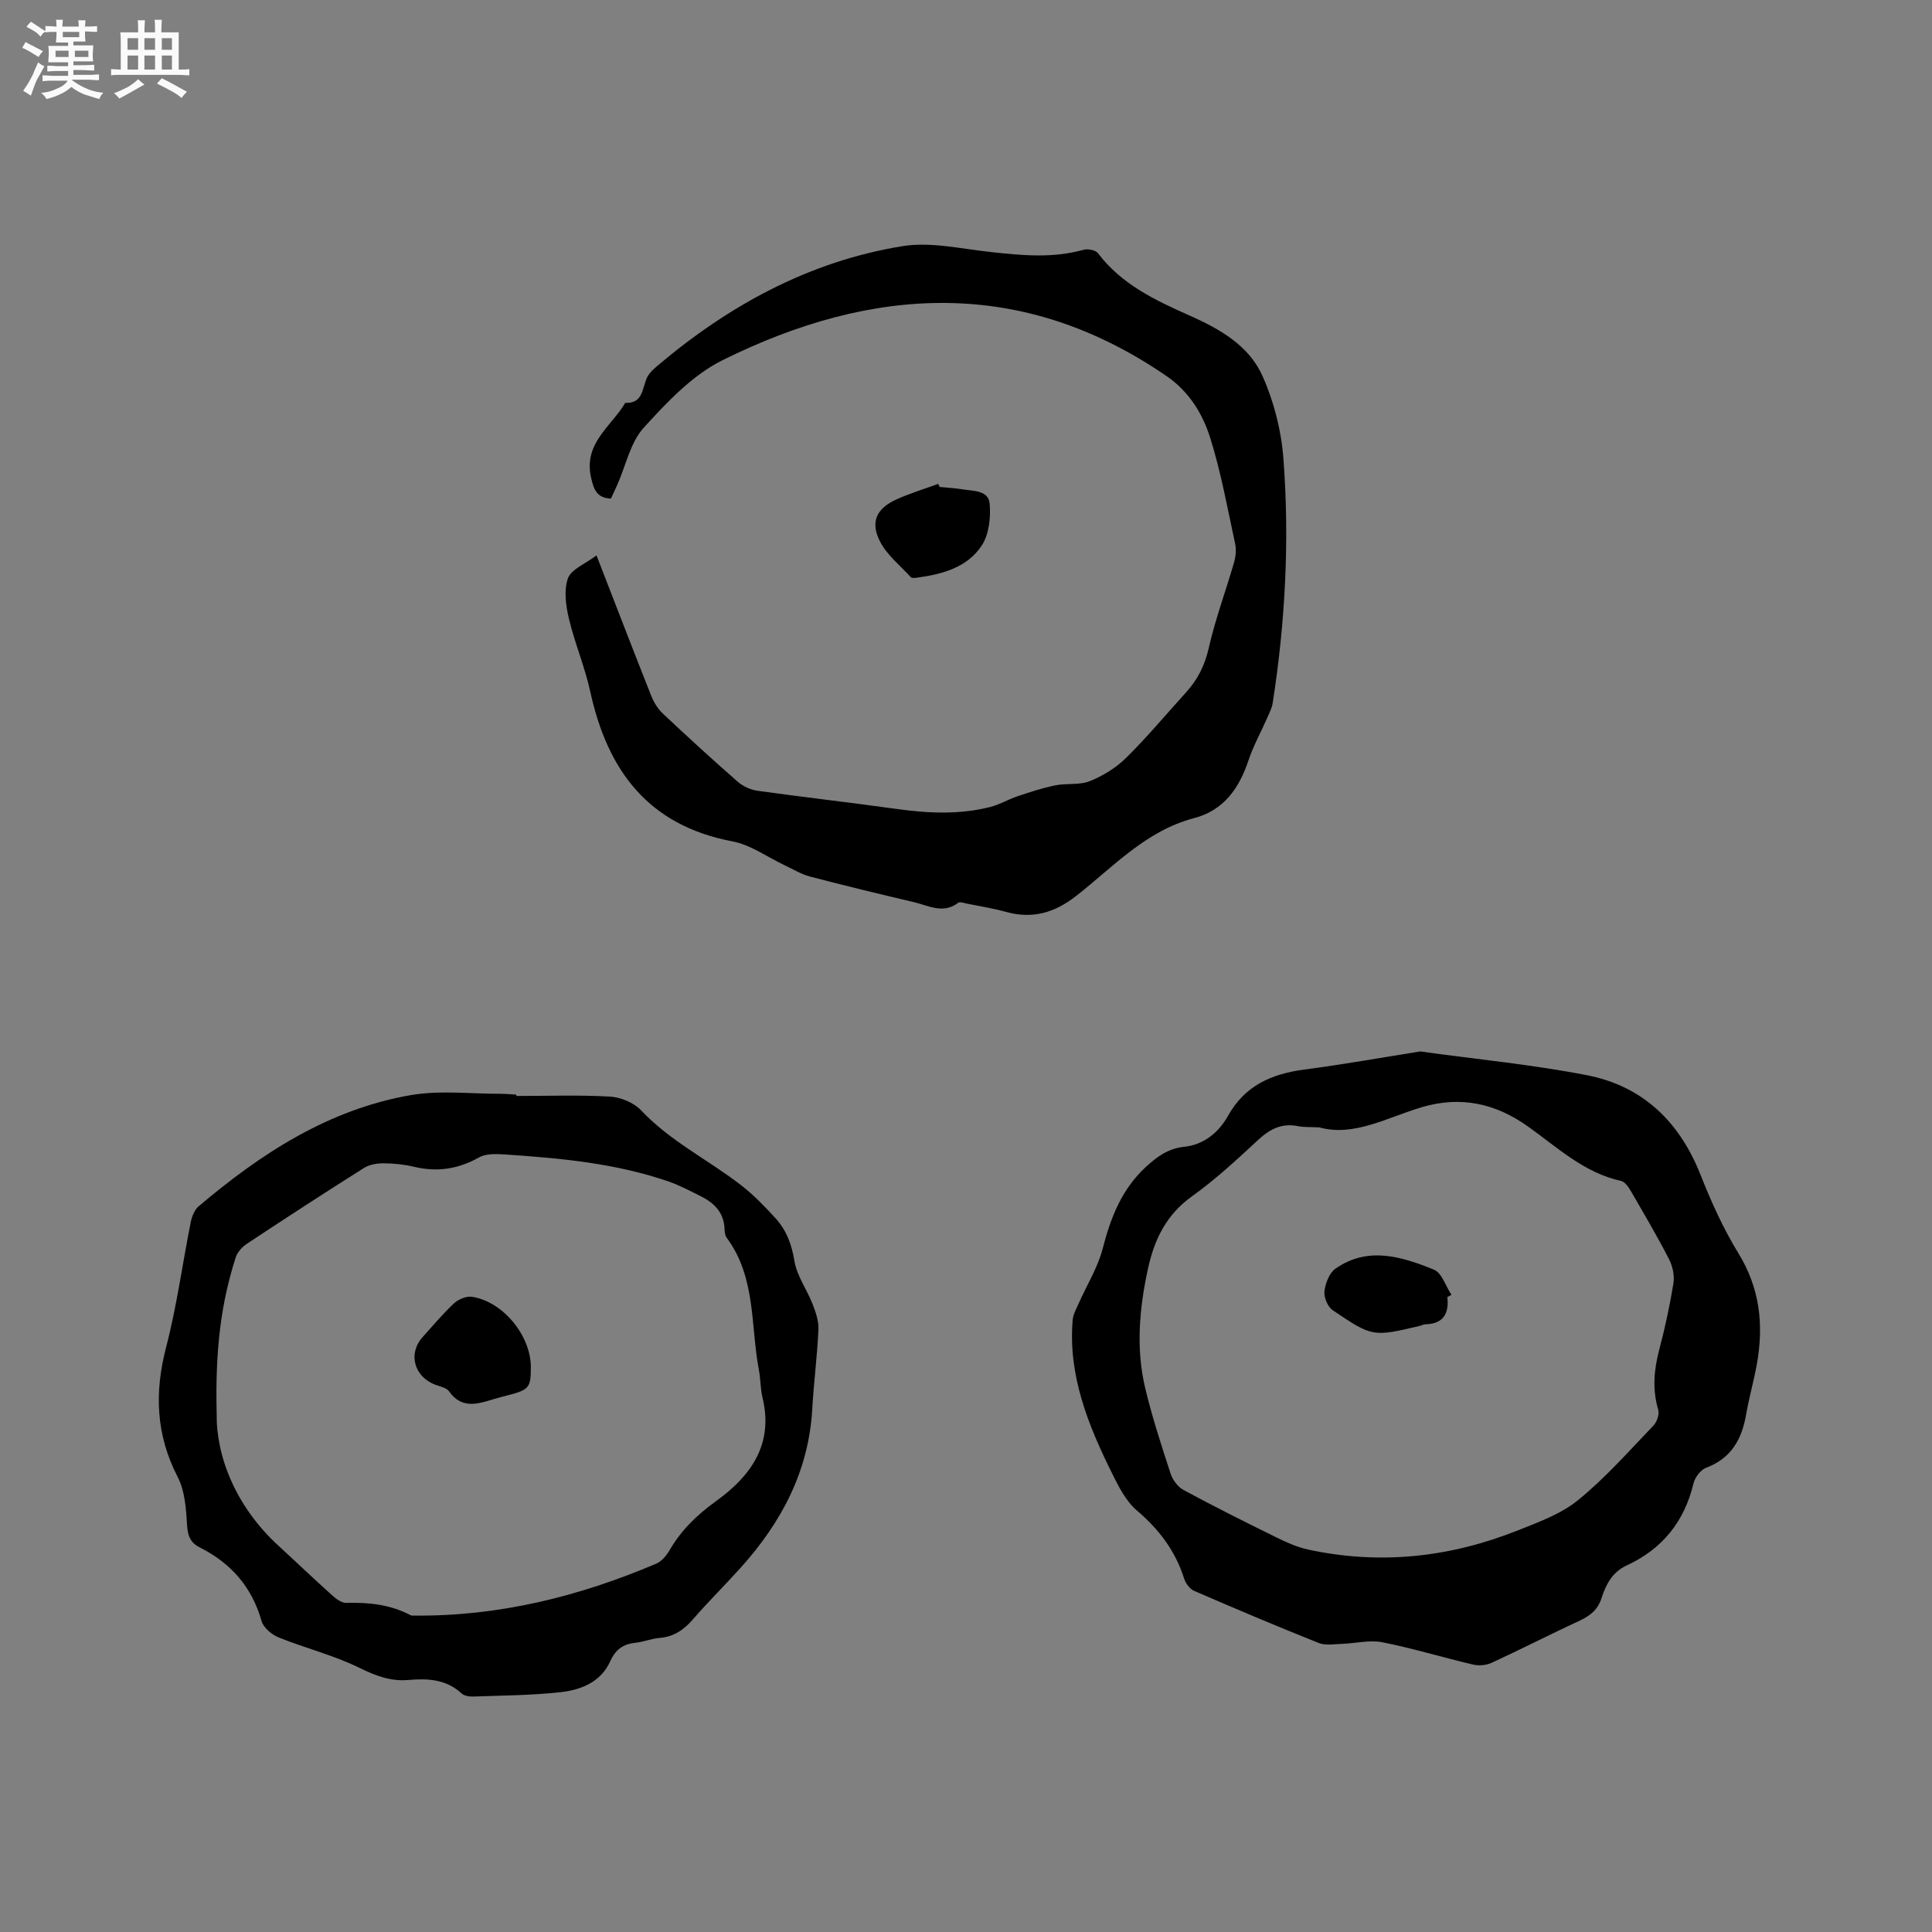
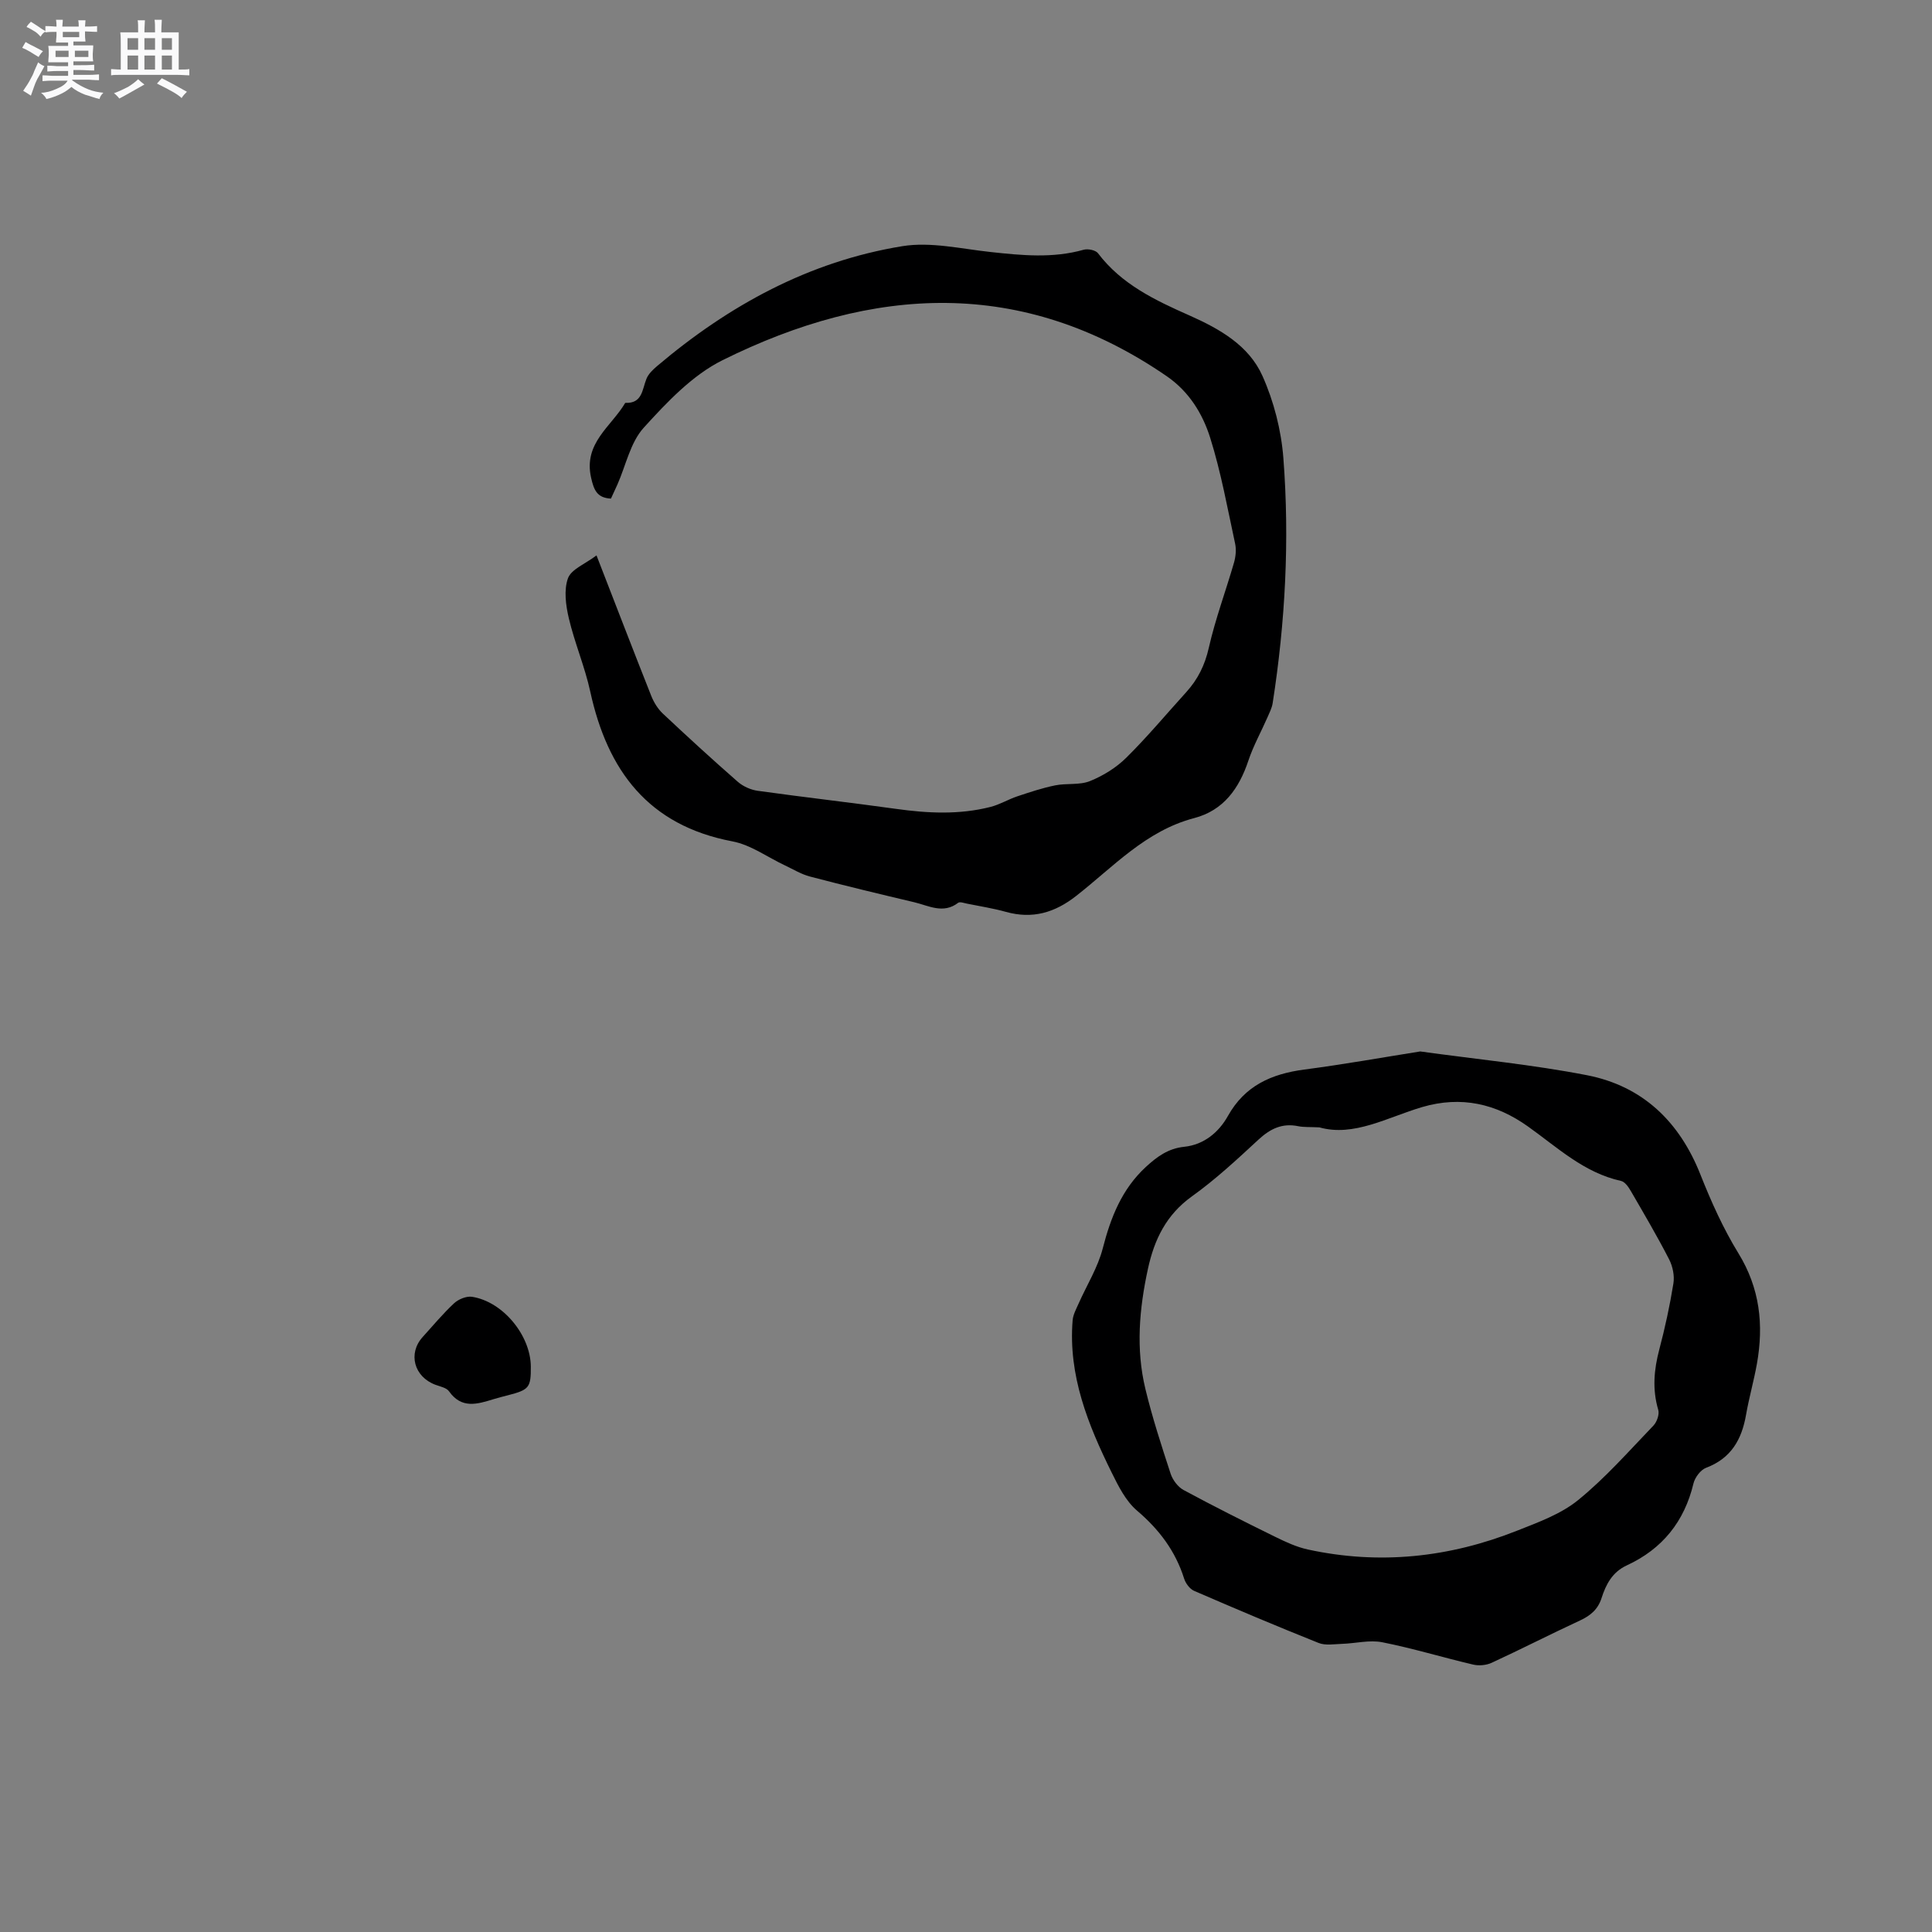
<svg xmlns="http://www.w3.org/2000/svg" enable-background="new 0 0 400 400" viewBox="0 0 400 400">
  <rect x="0" y="0" width="400" height="400" fill="#808080" stroke="none" />
  <path d="m6.8 9.5c.6.3 1.3.7 2.1 1.1-.4.4-.7.8-.9 1.2-.7-.4-1.3-.8-1.8-1.1s-1.1-.6-1.6-.8c.2-.4.5-.8.7-1.2.4.2.8.5 1.5.8zm.9 6.9c-.3.6-.5 1.1-.7 1.7s-.4 1.1-.6 1.7c-.6-.4-1.1-.7-1.6-1 .7-1 1.2-1.8 1.5-2.4.3-.5.6-1.1.8-1.7.3-.6.5-1.2.8-1.8.3.3.8.6 1.3.8-.7 1.3-1.2 2.2-1.5 2.7zm.1-11c.4.3 1 .7 1.7 1.1-.5.2-.8.6-1.1 1.1-.5-.6-1-1-1.4-1.2s-.9-.6-1.5-.8c.2-.4.5-.7.9-1.1.5.3.9.6 1.4.9zm10.5 13.1c1 .4 2 .6 3.1.7-.4.4-.7.8-.8 1.3-.9-.2-1.9-.6-3-.9-1-.4-2-.9-2.8-1.6-.5.4-1.1.9-1.9 1.3s-1.9.9-3.3 1.2c-.1-.3-.5-.8-1.1-1.3 1 0 2.1-.3 3.2-.8 1.2-.5 1.9-1 2.3-1.7h-3.2c-.4 0-1 0-2 .1v-1.2c1 0 1.7.1 2 .1h3.3v-1h-2.3c-.2 0-.9 0-2 .1v-1.2c1.2 0 1.9.1 2 .1h2.3v-.8h-4.1c0-.7.1-1.2.1-1.6 0-.5 0-1.1-.1-1.8h4.1v-.7h-2.5c0-.6.1-1.1.1-1.6v-.6h-.5c-.4 0-1 0-1.8.1v-1.3c1.2 0 1.9.1 2.1.1h.2c0-.3 0-.8-.1-1.4h1.4c0 .6-.1 1-.1 1.4h3.4c0-.4 0-.8-.1-1.3h1.5c0 .4-.1.9-.1 1.3.7 0 1.5 0 2.5-.1v1.2c-1 0-1.8-.1-2.5-.1v.6c0 .3 0 .8.1 1.5h-2.5v.8h4.1c0 .7-.1 1.3-.1 1.8s0 1 .1 1.5h-4.1v.8h1.4c.8 0 1.8 0 2.9-.1v1.2c-1 0-1.9-.1-2.8-.1h-1.5v1h3.2c.3 0 1 0 2.1-.1v1.2c-1.1 0-1.8-.1-2.1-.1h-3.4l-.1.1c1.4 1 2.4 1.5 3.4 1.9zm-4.1-6.7v-1.3h-2.7v1.3zm2.2-4.1v-1.1h-3.4v1.1zm1.9 4.1v-1.3h-2.8v1.3z" fill="#fafafb" />
  <path d="m37 6.7v2.3 5.4c1 0 1.8 0 2.2-.1v1.3c-.6 0-1.5-.1-2.5-.1h-11.9c-.7 0-1.3 0-1.8.1v-1.3c.5 0 1.1.1 2 .1v-5.2c0-1 0-1.8-.1-2.5h3.7c0-1.3 0-2.1-.1-2.5h1.5c0 .4-.1 1.3-.1 2.5h2.2c0-1.2 0-2.1-.1-2.6h1.5c0 .4-.1 1.3-.1 2.6zm-12.3 13.7c-.3-.4-.7-.8-1.1-1.1 1.1-.4 2.1-.9 2.9-1.3.8-.5 1.5-1 2.1-1.6.4.4.9.8 1.3 1.1-2.5 1.4-4.2 2.4-5.2 2.9zm3.9-10.1v-2.4h-2.2v2.4zm0 4.1v-2.9h-2.2v2.9zm3.5-4.1v-2.4h-2.2v2.4zm0 4.1v-2.9h-2.2v2.9zm.4 2.9 1-1.1c.6.3 1.4.7 2.5 1.3s2 1.1 2.7 1.5c-.4.4-.8.8-1.1 1.3-.8-.8-2.5-1.7-5.1-3zm3.1-7v-2.4h-2.1v2.4zm0 4.1v-2.9h-2.1v2.9z" fill="#fafafb" />
  <g fill="#000001">
    <path d="m294.04 217.69c11.93 1.65 23.33 2.74 34.52 4.92 11.53 2.25 19.17 9.61 23.51 20.61 2.21 5.58 4.71 11.14 7.84 16.24 4.46 7.25 5.28 14.83 3.84 22.9-.63 3.54-1.63 7.01-2.25 10.56-.89 5.12-3.1 9.02-8.27 10.97-1.14.43-2.31 1.99-2.61 3.23-1.89 7.92-6.46 13.58-13.8 16.97-3 1.38-4.33 3.94-5.24 6.79-.75 2.32-2.26 3.6-4.41 4.6-6.14 2.85-12.18 5.94-18.33 8.78-1.12.52-2.65.66-3.86.37-6.28-1.47-12.47-3.37-18.8-4.62-2.64-.52-5.52.24-8.29.33-1.64.05-3.47.39-4.9-.19-8.65-3.45-17.22-7.08-25.76-10.78-.9-.39-1.76-1.55-2.07-2.54-1.81-5.73-5.18-10.18-9.76-14.08-2.31-1.97-3.84-5.03-5.23-7.85-4.91-9.94-9.03-20.13-8.09-31.57.1-1.17.74-2.32 1.23-3.43 1.69-3.82 3.99-7.47 5.01-11.46 1.65-6.41 3.95-12.25 8.91-16.83 2.3-2.12 4.63-3.84 7.95-4.18 4.07-.42 7.16-3 9.04-6.37 3.53-6.32 9.04-8.72 15.81-9.62 8.18-1.07 16.28-2.52 24.01-3.75zm-20.88 15.72c-2.04-.1-3.23-.01-4.36-.24-3.33-.69-5.8.52-8.24 2.77-4.43 4.1-8.89 8.25-13.78 11.75-5.32 3.81-7.79 8.93-9.11 15-1.8 8.27-2.53 16.59-.53 24.87 1.43 5.93 3.33 11.76 5.23 17.57.43 1.3 1.51 2.74 2.69 3.37 6.24 3.37 12.58 6.55 18.95 9.68 2.16 1.06 4.41 2.11 6.74 2.62 14.82 3.23 29.3 1.68 43.32-3.88 4.39-1.74 9.08-3.43 12.66-6.34 5.65-4.59 10.52-10.15 15.59-15.42.72-.75 1.28-2.34 1-3.27-1.25-4.24-.89-8.3.22-12.5 1.19-4.5 2.18-9.07 2.92-13.66.26-1.59-.14-3.53-.88-4.98-2.46-4.79-5.2-9.44-7.9-14.1-.49-.85-1.24-1.97-2.06-2.15-7.68-1.69-13.18-6.95-19.29-11.29-6.6-4.69-13.76-6.38-21.9-4-7.2 2.13-14.13 6.21-21.27 4.2z" />
    <path d="m123.5 114.99c4.03 10.37 7.63 19.75 11.34 29.1.53 1.32 1.35 2.66 2.37 3.63 5.1 4.79 10.26 9.52 15.53 14.13 1.11.97 2.7 1.68 4.16 1.88 9.53 1.33 19.1 2.41 28.63 3.74 6.56.92 13.09 1.24 19.56-.41 1.91-.49 3.66-1.56 5.54-2.19 2.58-.86 5.18-1.73 7.84-2.27 2.37-.48 5.04-.01 7.21-.89 2.72-1.1 5.42-2.77 7.5-4.83 4.36-4.31 8.3-9.04 12.43-13.59 2.39-2.64 3.85-5.58 4.66-9.17 1.35-5.96 3.51-11.73 5.21-17.61.36-1.24.51-2.7.24-3.95-1.59-7.35-2.92-14.79-5.17-21.94-1.57-4.98-4.37-9.54-8.96-12.71-29.96-20.62-60.91-18.76-91.99-3.34-6.25 3.1-11.52 8.7-16.32 13.98-2.77 3.05-3.69 7.77-5.44 11.74-.43.96-.88 1.91-1.35 2.94-2.87-.15-3.53-1.73-4.12-4.37-1.59-7.15 4.21-10.56 7.08-15.45 3.57.16 3.49-2.77 4.4-5 .41-1.02 1.35-1.9 2.22-2.64 14.82-12.55 31.47-21.66 50.74-24.8 5.89-.96 12.22.56 18.32 1.21 6.45.7 12.83 1.33 19.22-.47.88-.25 2.48.07 2.97.71 4.88 6.46 11.89 9.77 18.96 12.9 6.26 2.78 12.27 6.2 15.09 12.49 2.37 5.29 3.9 11.27 4.34 17.06 1.3 16.95.4 33.9-2.22 50.72-.16 1.01-.66 1.97-1.07 2.92-1.31 2.99-2.92 5.87-3.95 8.95-1.92 5.78-5.15 10.33-11.23 11.92-10.01 2.62-16.74 10.1-24.44 16.12-4.43 3.47-9.03 4.82-14.51 3.3-2.64-.74-5.38-1.16-8.08-1.71-.62-.12-1.48-.45-1.84-.17-3.09 2.36-6.09.59-9.08-.12-7.21-1.7-14.42-3.44-21.59-5.32-1.8-.47-3.45-1.49-5.15-2.29-3.63-1.7-7.09-4.27-10.9-4.99-17.43-3.3-25.87-14.65-29.44-31-1.12-5.14-3.23-10.06-4.44-15.19-.63-2.68-1.06-5.87-.17-8.31.7-1.86 3.58-2.95 5.9-4.71z" />
-     <path d="m106.91 226.91c6.46 0 12.94-.24 19.38.13 2.22.13 4.94 1.25 6.44 2.84 6.05 6.44 13.97 10.26 20.8 15.58 2.57 2 4.87 4.39 7.07 6.81 2.24 2.46 3.32 5.4 3.88 8.82.5 3.07 2.57 5.86 3.74 8.86.65 1.68 1.31 3.54 1.23 5.29-.25 5.5-.97 10.98-1.28 16.48-.73 12.84-6.36 23.44-14.76 32.79-3.26 3.63-6.74 7.06-9.93 10.74-1.9 2.2-3.99 3.63-6.95 3.87-1.67.13-3.3.83-4.98 1-2.55.26-4.12 1.41-5.2 3.81-1.95 4.34-6.06 5.95-10.32 6.42-5.98.66-12.04.68-18.07.9-.8.03-1.85-.14-2.39-.64-3.2-2.95-7.03-3.14-11.03-2.79-3.7.33-6.85-.9-10.21-2.55-5.28-2.59-11.11-4.03-16.6-6.24-1.44-.58-3.17-2.01-3.57-3.39-2-7.07-6.33-12-12.77-15.24-1.88-.94-2.52-2.31-2.65-4.52-.21-3.41-.43-7.15-1.95-10.08-4.52-8.76-4.84-17.49-2.39-26.9 2.21-8.49 3.37-17.24 5.09-25.86.23-1.16.77-2.54 1.62-3.27 12.91-10.95 26.92-20.08 43.9-23.03 6.07-1.05 12.46-.26 18.7-.28 1.06 0 2.11.11 3.17.17.03.1.03.19.03.28zm-62.05 65.78c-.13 8.6 3.76 19.09 12.88 27.42 3.67 3.36 7.26 6.81 10.97 10.13.83.75 1.98 1.64 2.97 1.62 4.67-.13 9.17.34 13.37 2.57.17.09.42.06.63.06 17.54.19 34.18-3.94 50.21-10.76 1.15-.49 2.14-1.74 2.8-2.87 2.39-4.11 5.66-7.25 9.51-10.03 7.26-5.23 12.01-11.78 9.67-21.47-.44-1.84-.39-3.8-.74-5.67-1.76-9.24-.57-19.21-6.67-27.41-.35-.47-.42-1.21-.45-1.83-.12-3.38-2.12-5.39-4.92-6.78-2.17-1.08-4.34-2.24-6.63-3.04-10.92-3.78-22.32-4.83-33.74-5.6-1.85-.12-4.05-.24-5.54.6-4.31 2.42-8.65 3.08-13.41 1.95-2.05-.49-4.2-.72-6.3-.73-1.37-.01-2.96.24-4.09.95-8.16 5.14-16.24 10.4-24.28 15.72-.97.64-1.94 1.71-2.29 2.79-3.01 9.36-4.28 18.98-3.95 32.38z" />
-     <path d="m194.54 100.82c1.58.16 3.17.23 4.73.49 2.24.37 5.4.16 5.63 3 .24 2.84-.13 6.31-1.62 8.6-3.01 4.61-8.23 5.99-13.49 6.7-.4.05-1 .12-1.2-.1-2.2-2.4-4.92-4.56-6.37-7.36-2.1-4.05-.77-6.87 3.37-8.75 2.8-1.27 5.77-2.16 8.66-3.22.1.21.19.43.29.64z" />
-     <path d="m299.66 268.55c.37 3.42-.83 5.53-4.52 5.63-.41.01-.81.24-1.22.34-9.68 2.26-9.72 2.33-17.98-3.24-1.04-.7-1.87-2.66-1.73-3.92.19-1.66 1.01-3.81 2.29-4.7 6.72-4.7 13.72-2.49 20.38.21 1.64.67 2.44 3.42 3.63 5.21-.28.15-.56.31-.85.47z" />
    <path d="m109.9 282.93c.03 4.34-.34 4.81-4.68 5.93-1.02.26-2.05.52-3.06.83-3.34 1.03-6.6 2.05-9.19-1.63-.52-.74-1.82-.99-2.8-1.35-4.45-1.64-5.76-6.49-2.65-9.91 2.14-2.35 4.17-4.81 6.48-6.96.91-.85 2.58-1.54 3.75-1.35 6.39 1.01 12.1 7.98 12.15 14.44z" />
  </g>
</svg>